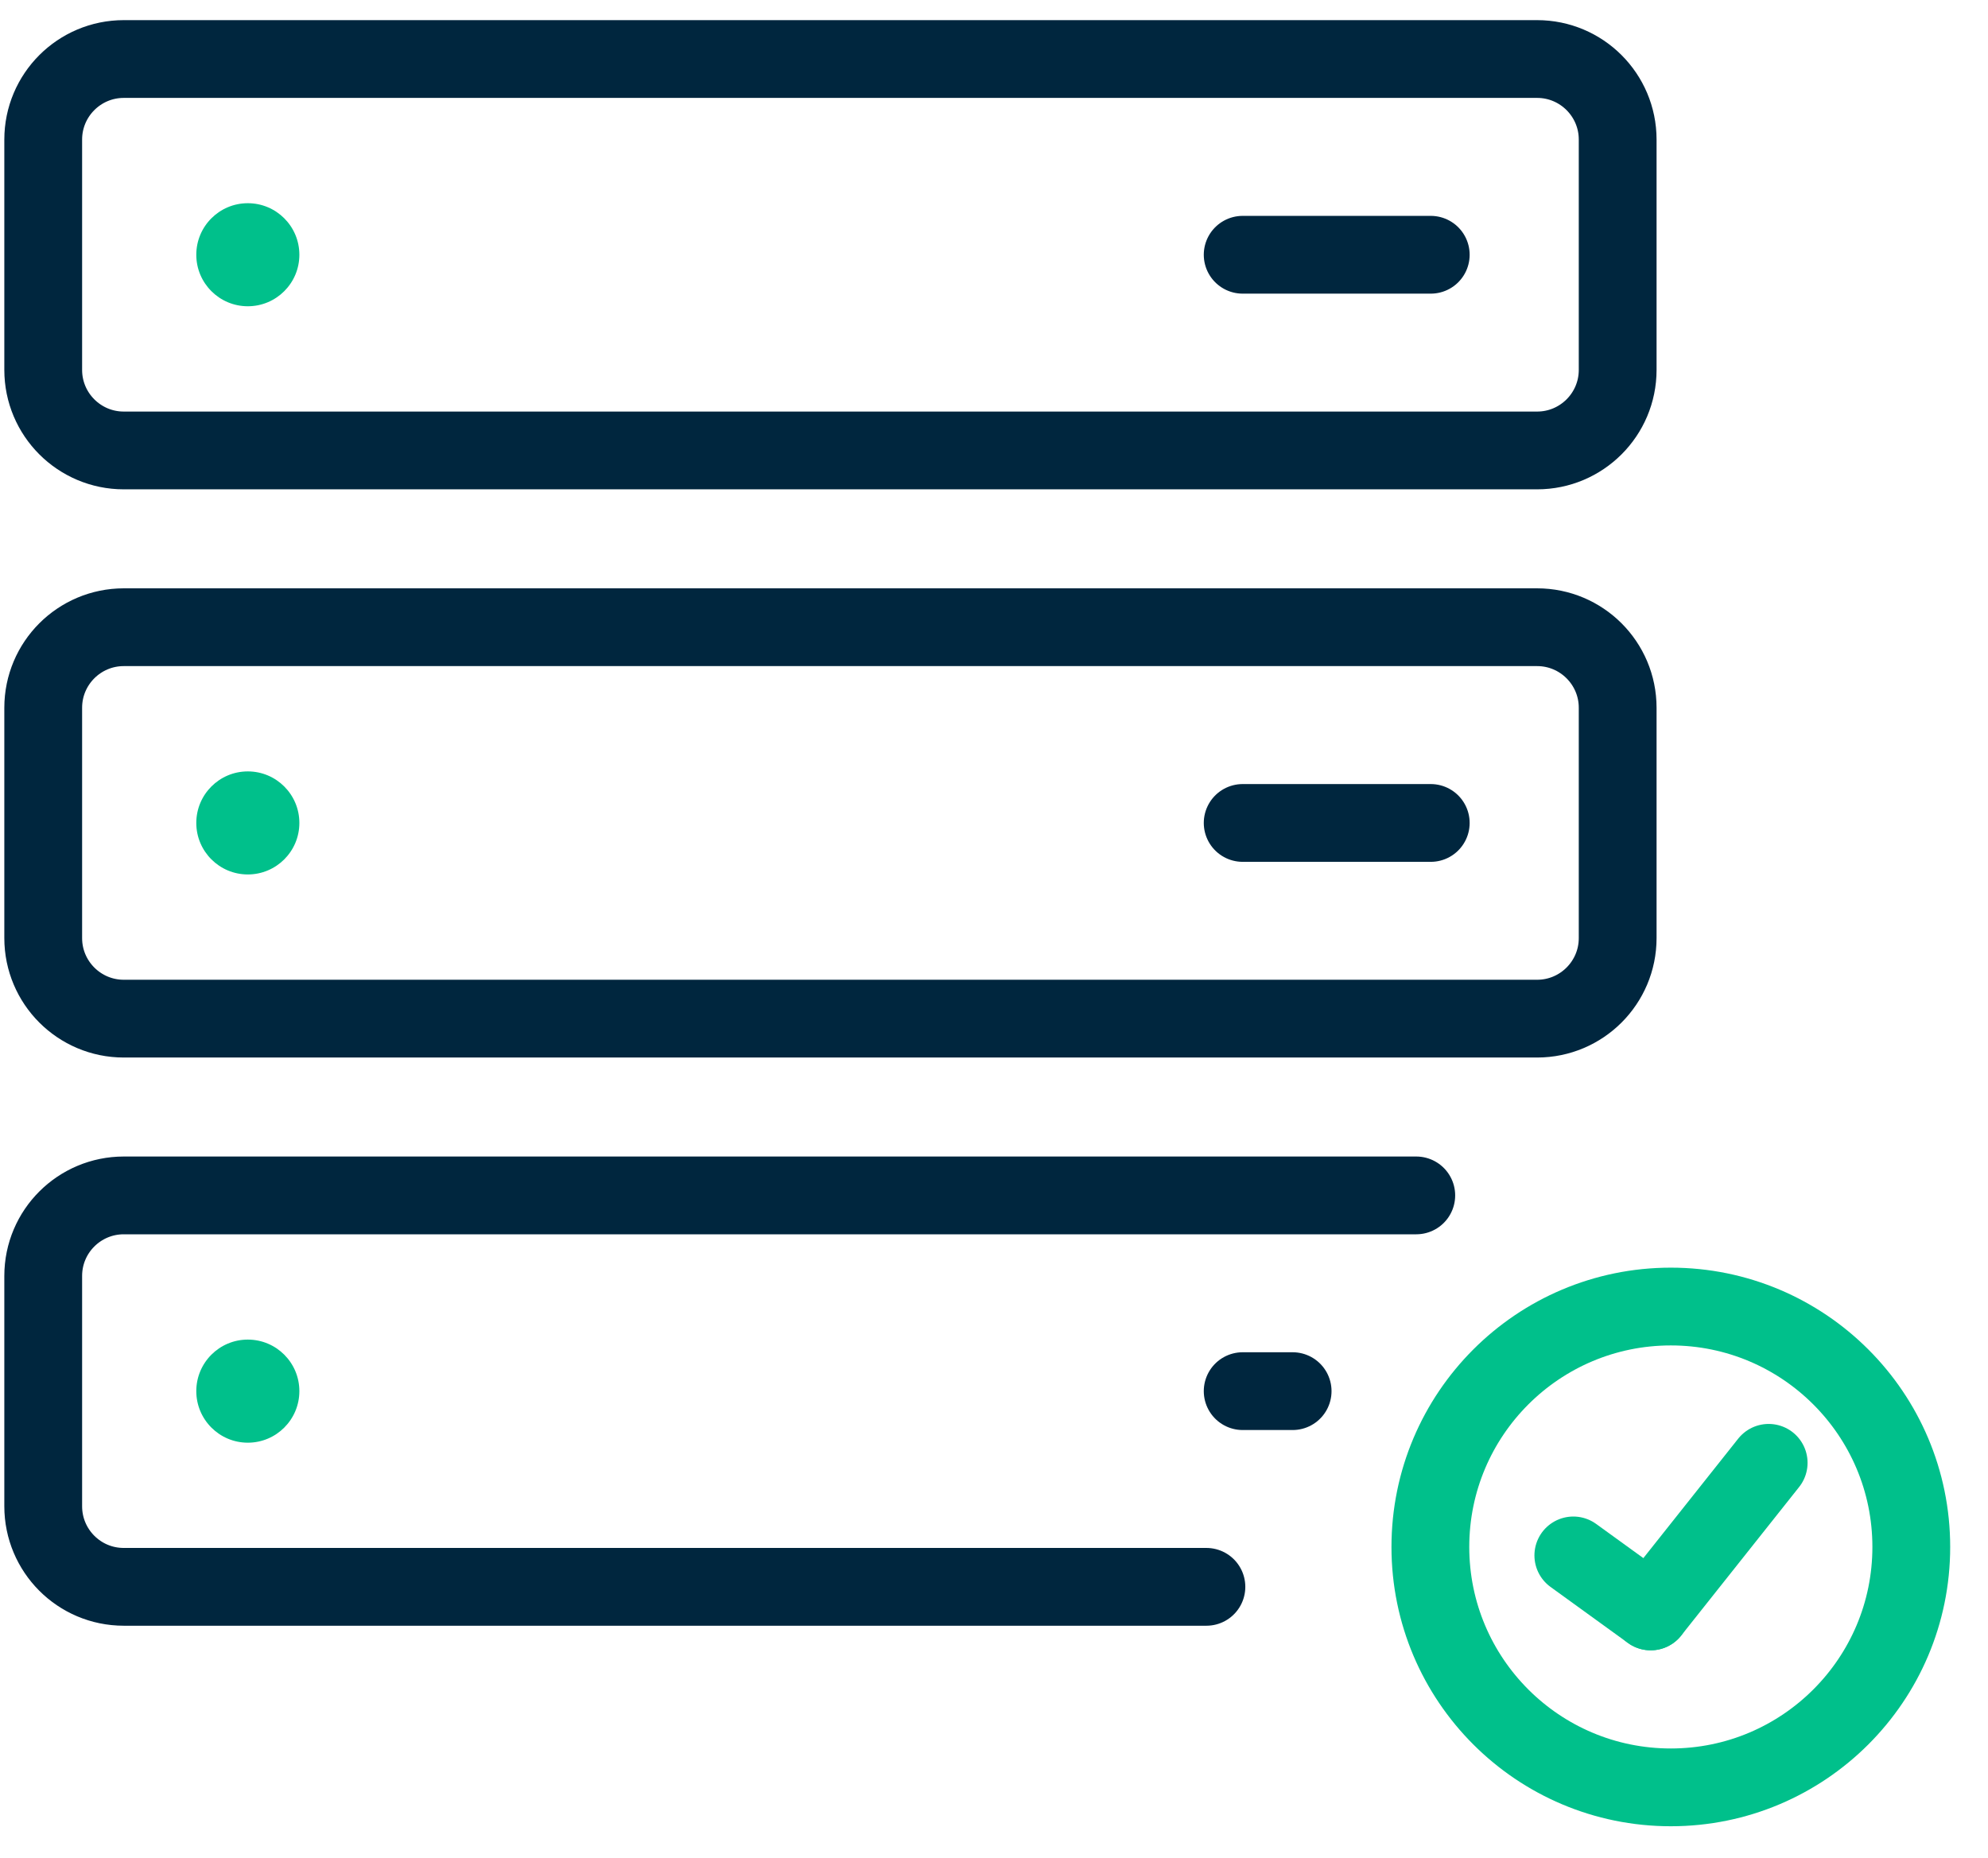
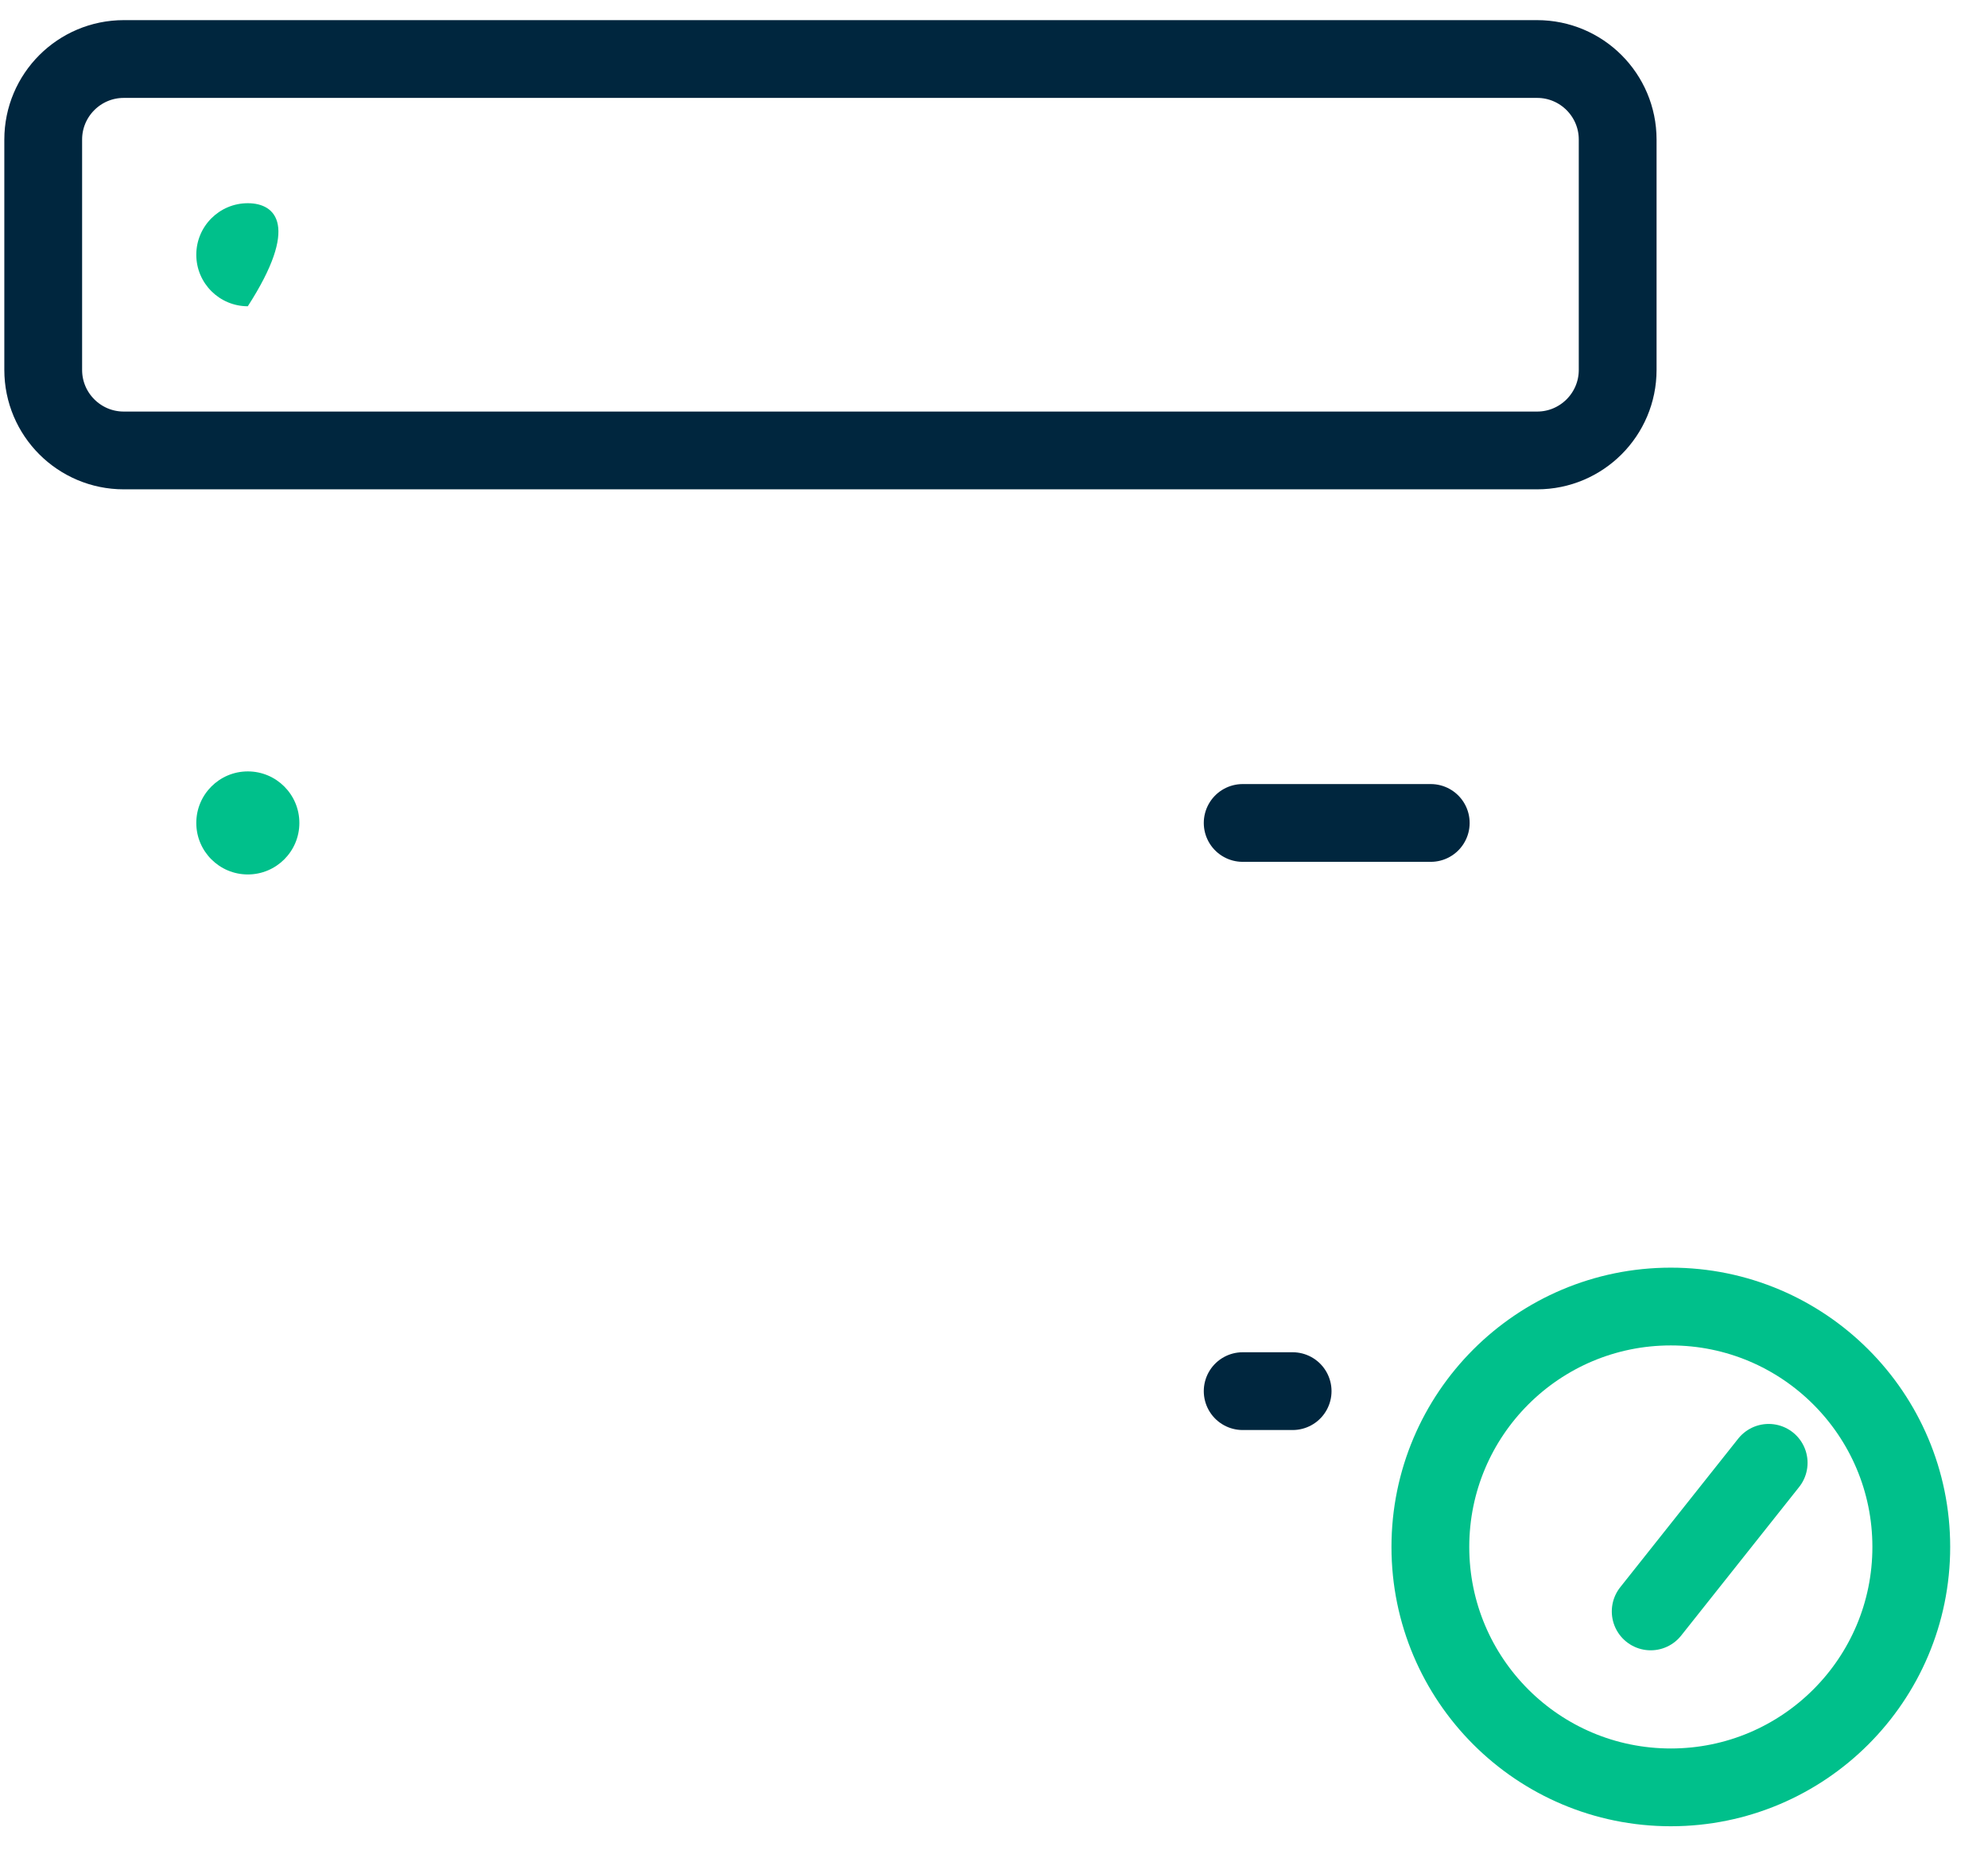
<svg xmlns="http://www.w3.org/2000/svg" width="46" height="43" viewBox="0 0 46 43" fill="none">
  <path d="M35.567 1.366H2.864C1.835 1.366 1 2.201 1 3.23V8.561C1 9.59 1.835 10.425 2.864 10.425H35.567C36.596 10.425 37.431 9.59 37.431 8.561V3.23C37.431 2.201 36.596 1.366 35.567 1.366Z" stroke="#00263E" stroke-width="1.8" stroke-miterlimit="10" stroke-linecap="round" />
-   <path d="M35.567 14.516H2.864C1.835 14.516 1 15.351 1 16.38V21.711C1 22.74 1.835 23.575 2.864 23.575H35.567C36.596 23.575 37.431 22.74 37.431 21.711V16.38C37.431 15.351 36.596 14.516 35.567 14.516Z" stroke="#00263E" stroke-width="1.8" stroke-miterlimit="10" stroke-linecap="round" />
-   <path d="M27.915 36.725H2.864C1.829 36.725 1 35.886 1 34.861V29.53C1 28.496 1.839 27.666 2.864 27.666H32.771" stroke="#00263E" stroke-width="1.8" stroke-miterlimit="10" stroke-linecap="round" />
-   <path d="M5.734 7.088C6.393 7.088 6.927 6.554 6.927 5.896C6.927 5.237 6.393 4.703 5.734 4.703C5.076 4.703 4.542 5.237 4.542 5.896C4.542 6.554 5.076 7.088 5.734 7.088Z" fill="#00C08B" />
+   <path d="M5.734 7.088C6.927 5.237 6.393 4.703 5.734 4.703C5.076 4.703 4.542 5.237 4.542 5.896C4.542 6.554 5.076 7.088 5.734 7.088Z" fill="#00C08B" />
  <path d="M5.734 20.238C6.393 20.238 6.927 19.704 6.927 19.046C6.927 18.387 6.393 17.853 5.734 17.853C5.076 17.853 4.542 18.387 4.542 19.046C4.542 19.704 5.076 20.238 5.734 20.238Z" fill="#00C08B" />
-   <path d="M5.734 33.389C6.393 33.389 6.927 32.854 6.927 32.196C6.927 31.537 6.393 31.003 5.734 31.003C5.076 31.003 4.542 31.537 4.542 32.196C4.542 32.854 5.076 33.389 5.734 33.389Z" fill="#00C08B" />
-   <path d="M28.754 5.896H33.106" stroke="#00263E" stroke-width="1.8" stroke-miterlimit="10" stroke-linecap="round" />
  <path d="M28.754 19.046H33.106" stroke="#00263E" stroke-width="1.8" stroke-miterlimit="10" stroke-linecap="round" />
  <path d="M28.754 32.196H29.91" stroke="#00263E" stroke-width="1.8" stroke-miterlimit="10" stroke-linecap="round" />
  <path d="M38.661 41.366C41.733 41.366 44.225 38.875 44.225 35.802C44.225 32.73 41.733 30.238 38.661 30.238C35.588 30.238 33.097 32.73 33.097 35.802C33.097 38.875 35.588 41.366 38.661 41.366Z" stroke="#00C08B" stroke-width="1.8" stroke-miterlimit="10" stroke-linecap="round" />
-   <path d="M36.405 35.998L38.195 37.294" stroke="#00C08B" stroke-width="1.8" stroke-miterlimit="10" stroke-linecap="round" />
  <path d="M40.925 33.855L38.195 37.294" stroke="#00C08B" stroke-width="1.8" stroke-miterlimit="10" stroke-linecap="round" />
</svg>